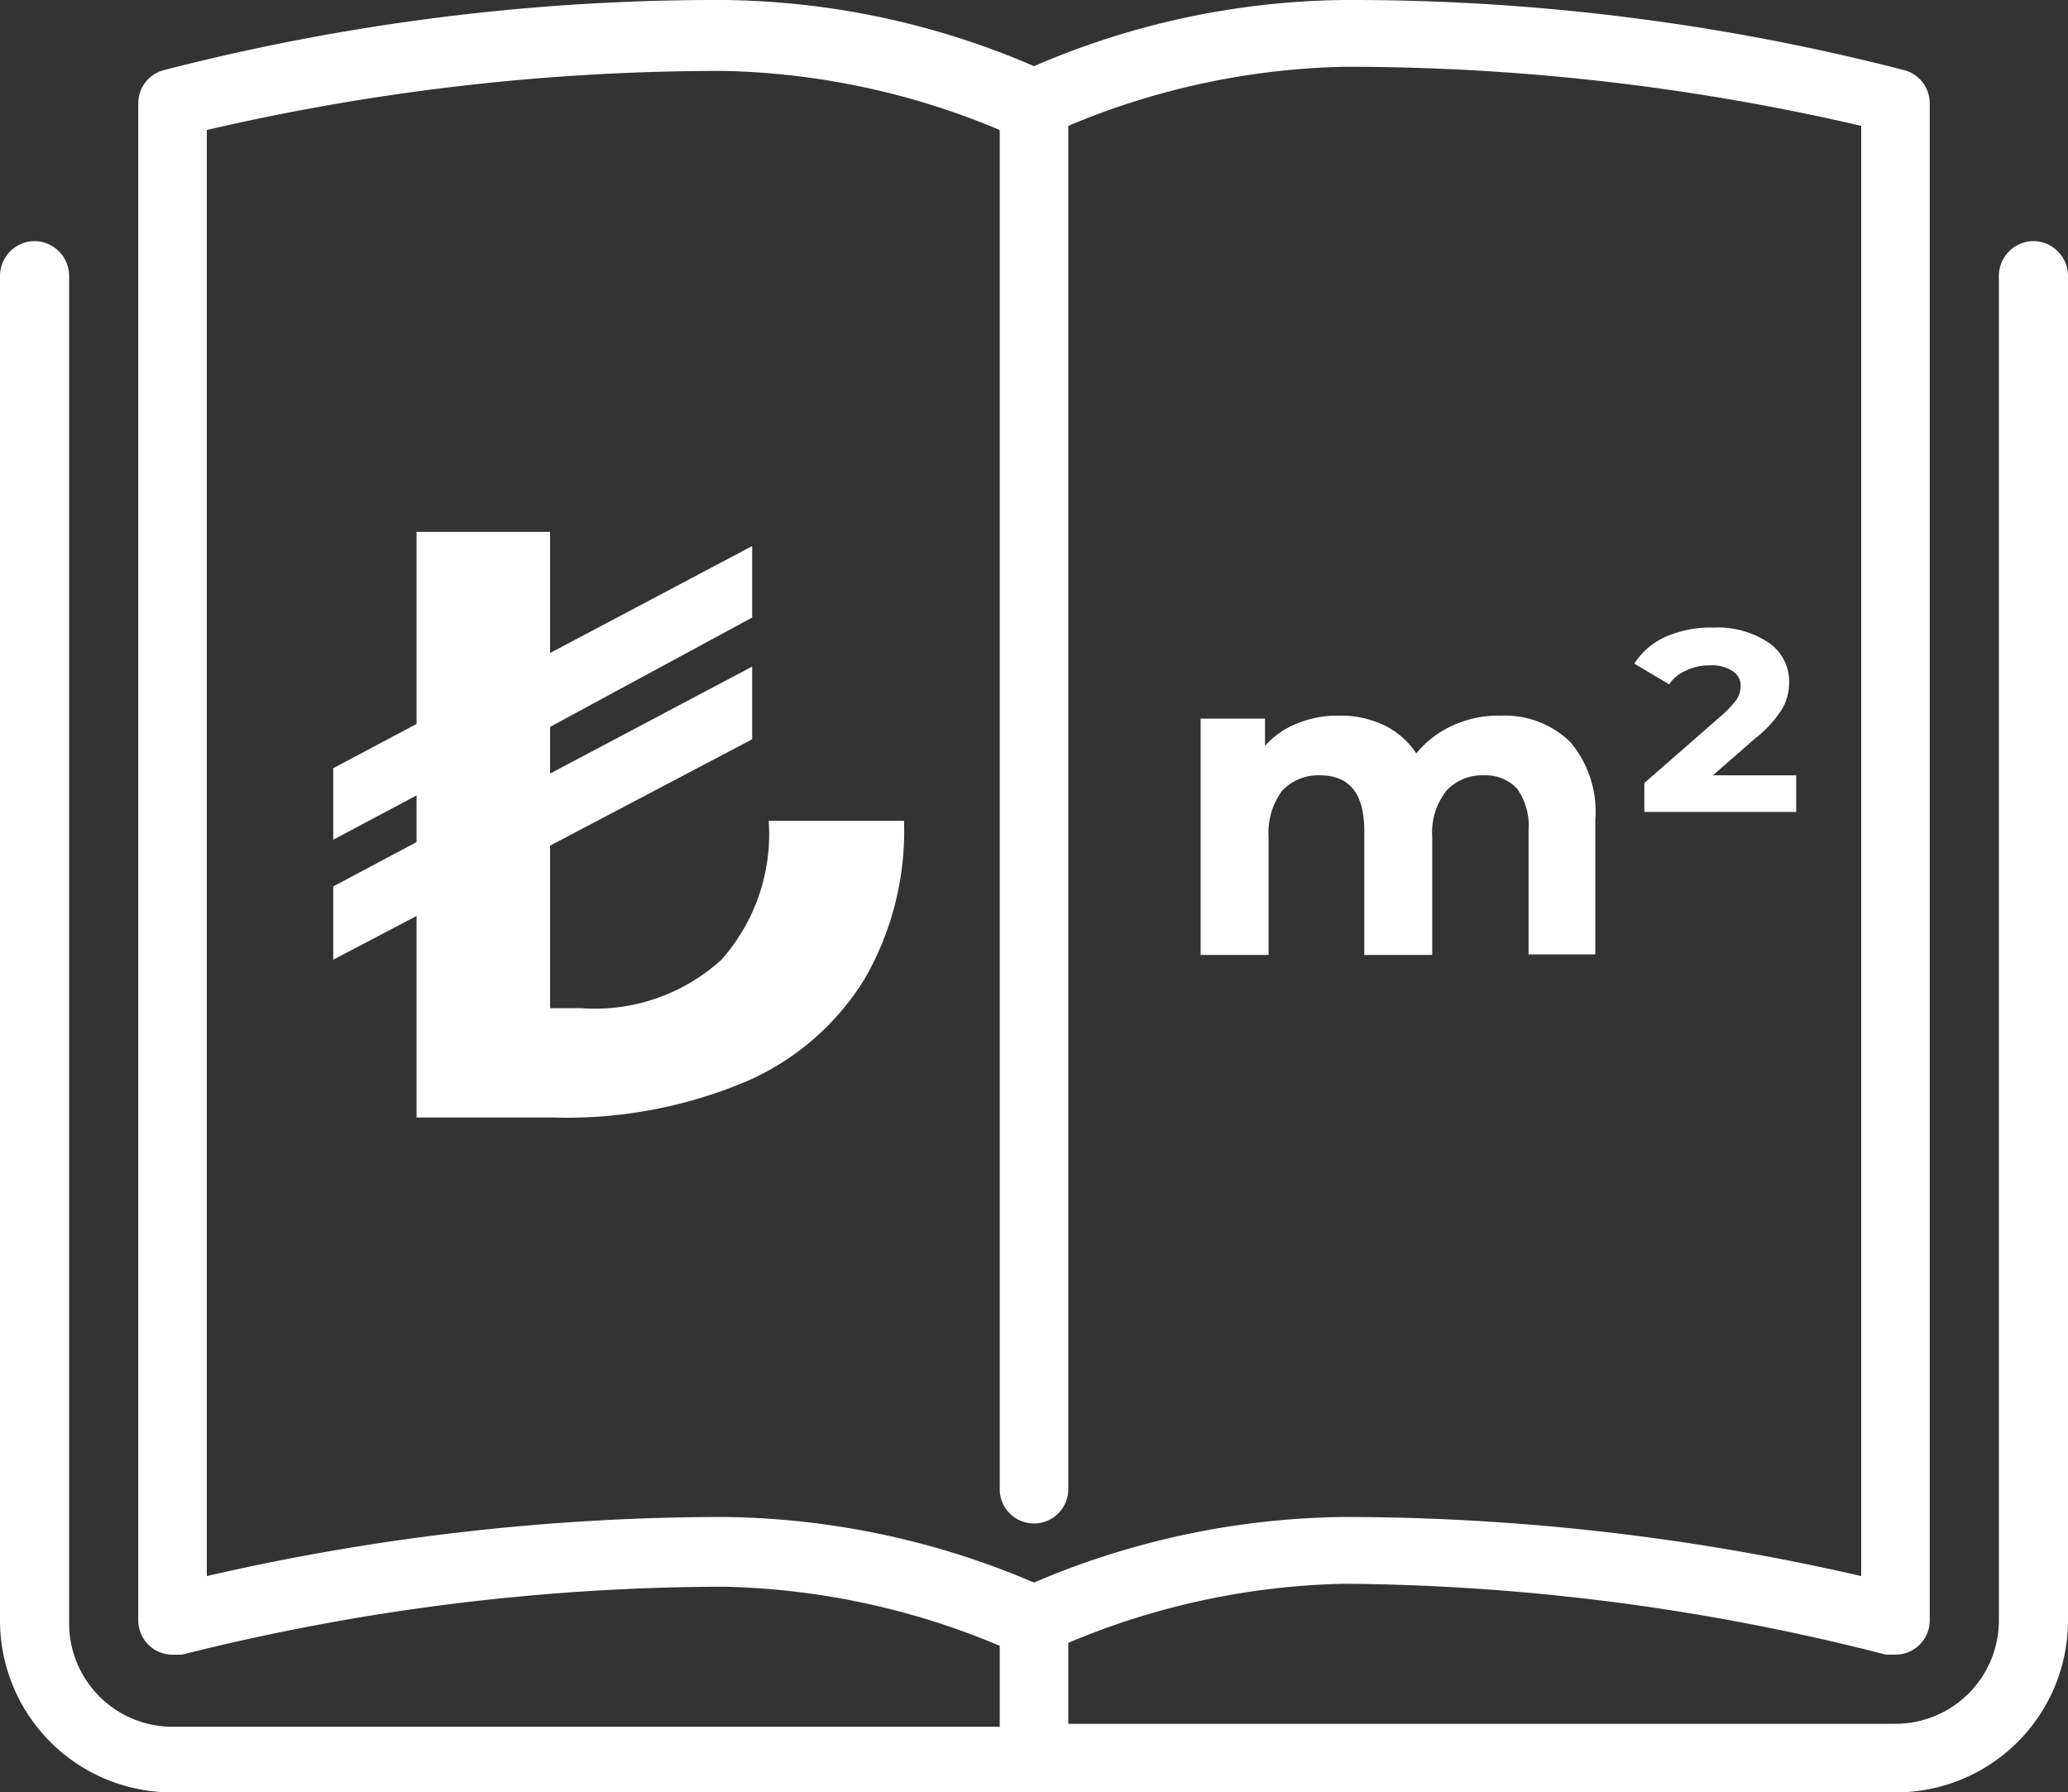
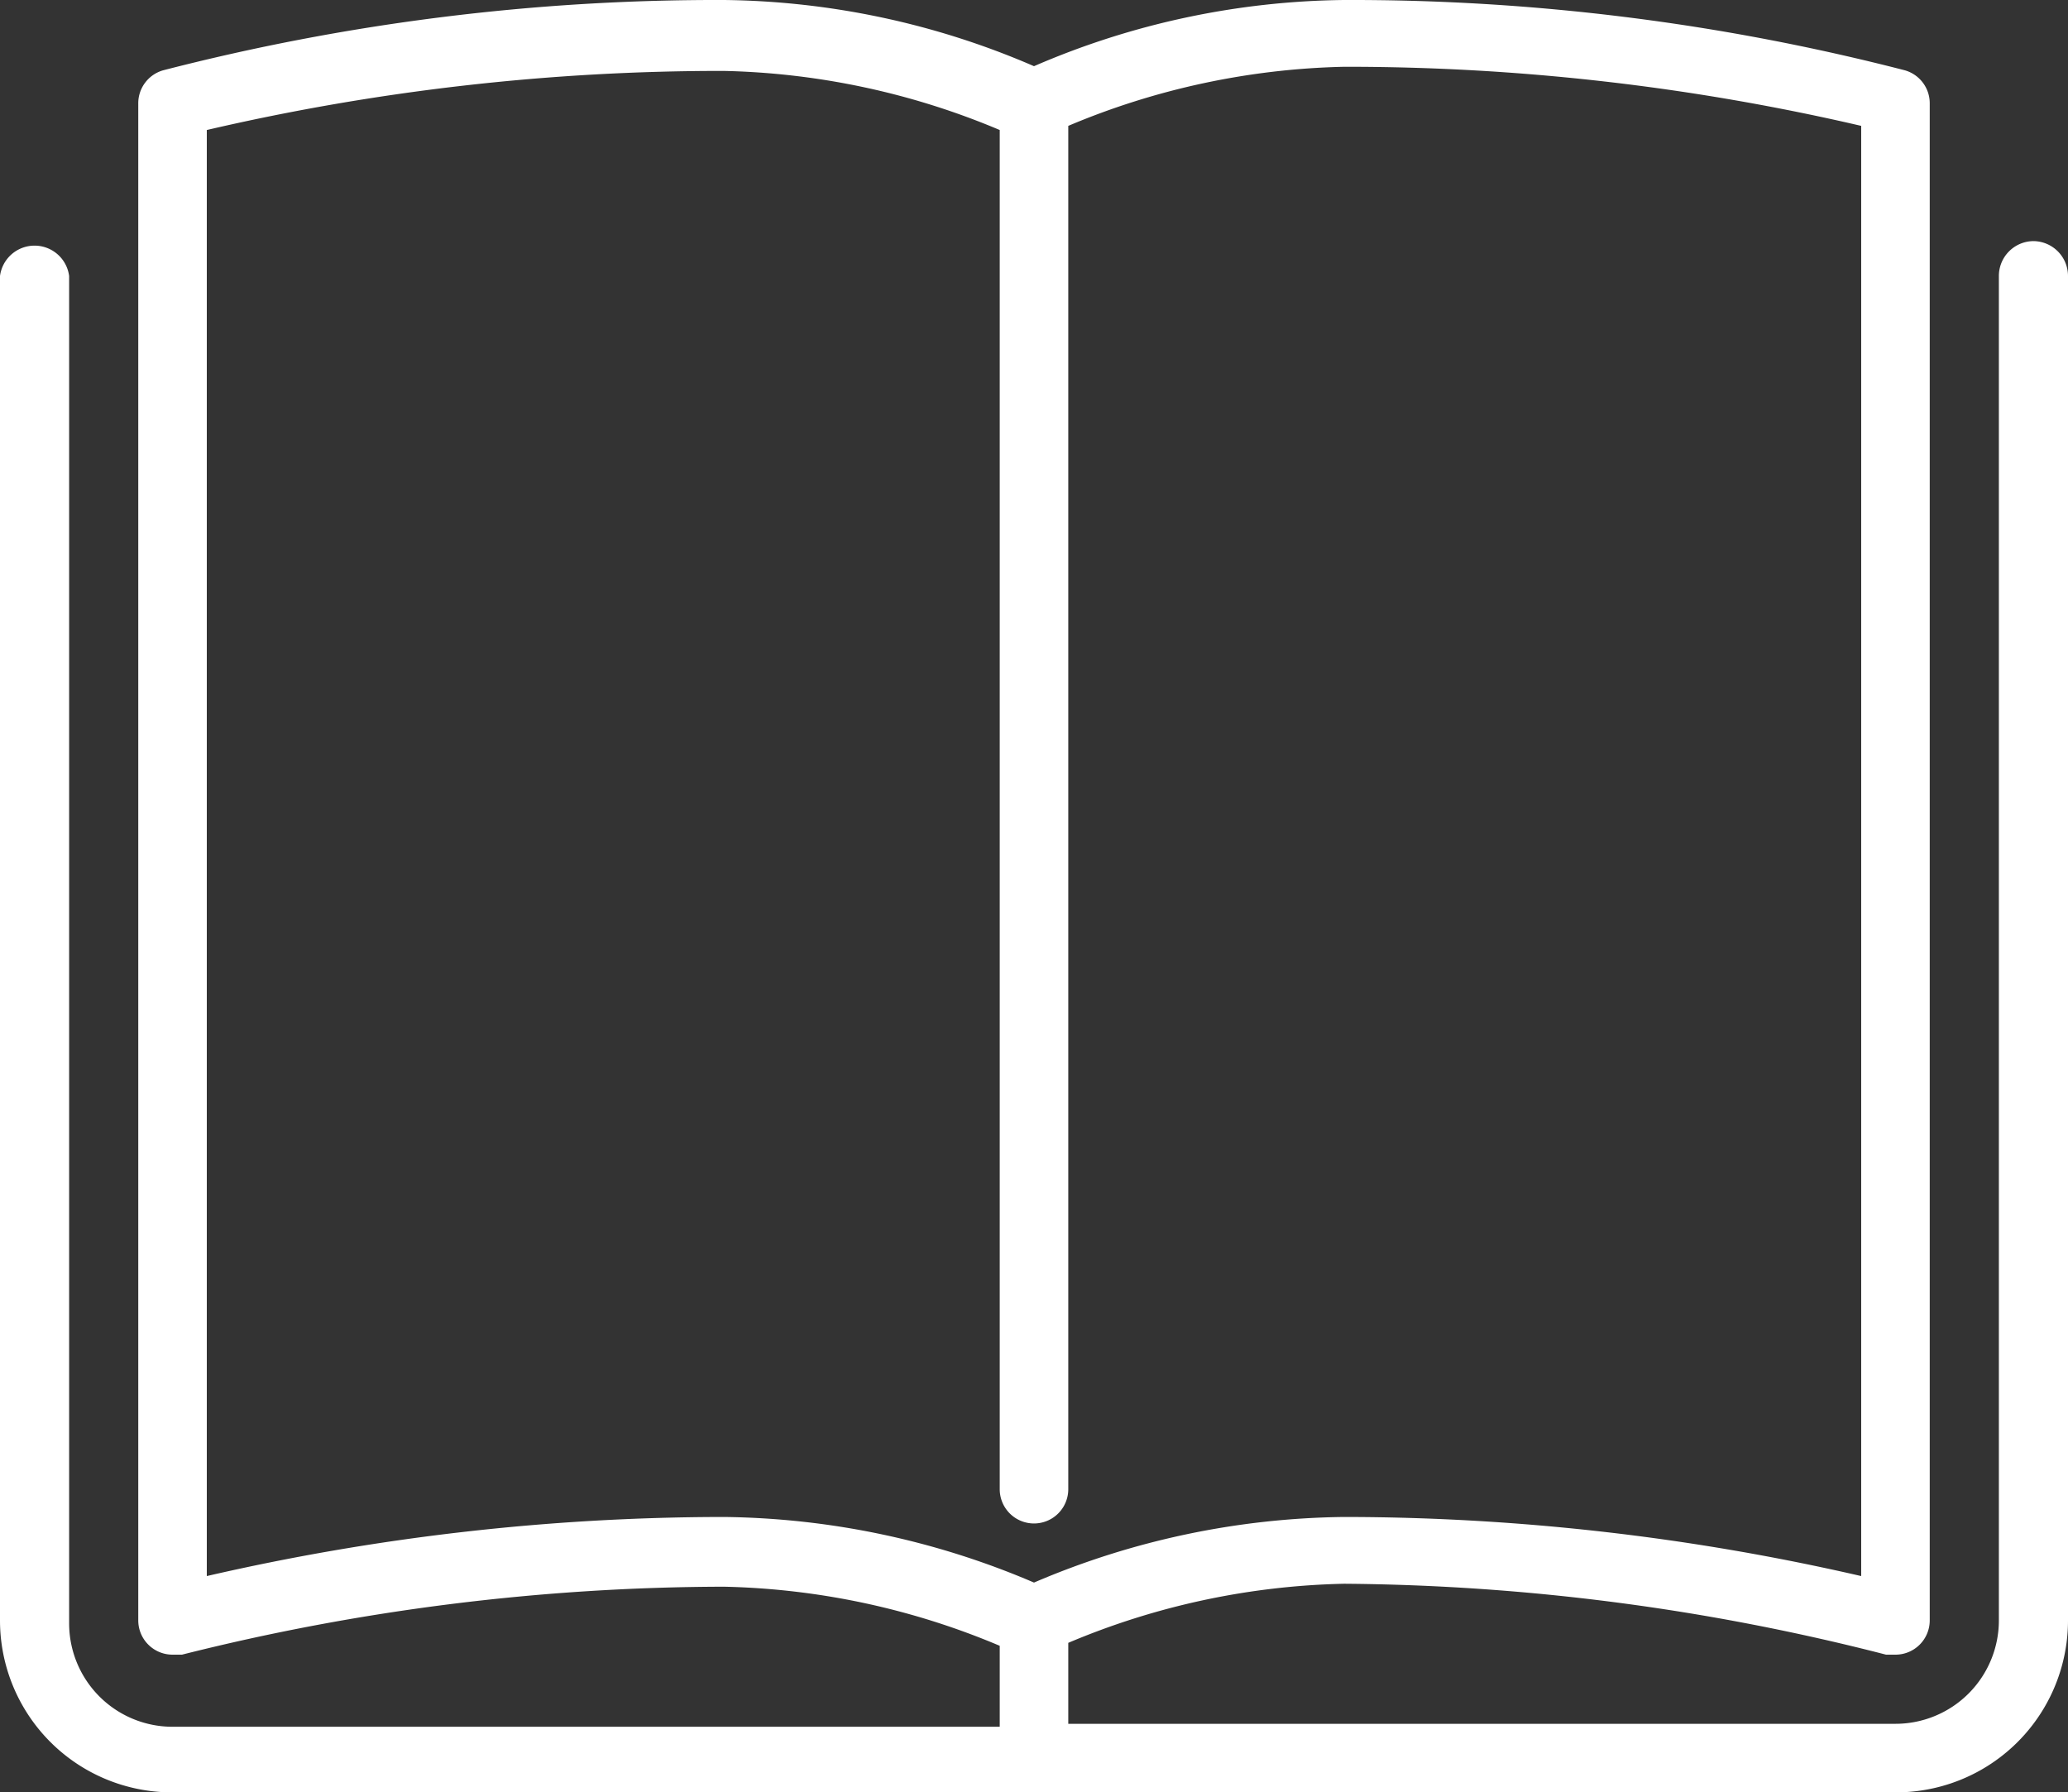
<svg xmlns="http://www.w3.org/2000/svg" viewBox="0 0 35 30.33">
  <rect x="0" y="0" width="35" height="30.33" fill="#333333" stroke="none" />
  <defs>
    <style>.cls-1{fill:#fff;}</style>
  </defs>
  <g id="katman_2" data-name="katman 2">
    <g id="katman_1-2" data-name="katman 1">
-       <path class="cls-1" d="M26.58,12.56A1.83,1.83,0,0,1,27,13.88v2.27H25.87V14.06a1.09,1.09,0,0,0-.19-.71.72.72,0,0,0-.56-.23.82.82,0,0,0-.64.26,1.14,1.14,0,0,0-.24.78v2H23.09V14.06c0-.63-.25-.94-.75-.94a.84.84,0,0,0-.64.26,1.19,1.19,0,0,0-.23.78v2H20.32v-4h1.09v.46a1.43,1.43,0,0,1,.55-.38,1.78,1.78,0,0,1,.7-.13,1.7,1.7,0,0,1,.76.16,1.35,1.35,0,0,1,.55.48,1.67,1.67,0,0,1,.61-.47,1.85,1.85,0,0,1,.82-.17A1.59,1.59,0,0,1,26.58,12.56Z" />
-       <path class="cls-1" d="M30.4,13.12v.62H27.83v-.49l1.27-1.11a1.91,1.91,0,0,0,.29-.3.43.43,0,0,0,.07-.23.29.29,0,0,0-.13-.25.64.64,0,0,0-.4-.1.87.87,0,0,0-.4.09.63.63,0,0,0-.28.23l-.59-.35a1.21,1.21,0,0,1,.52-.45,1.88,1.88,0,0,1,.82-.16,1.54,1.54,0,0,1,.94.26.79.79,0,0,1,.34.67.89.89,0,0,1-.12.45,2,2,0,0,1-.46.5l-.71.62Z" />
-       <path class="cls-1" d="M14.63,16.57a4.4,4.4,0,0,1-2,1.73,7.81,7.81,0,0,1-3.28.61H7.05V15.5l-1.41.74V15l1.41-.75v-.79l-1.41.75V13l1.41-.75V9H9.31v2.05l3.42-1.81v1.21L9.31,12.3v.79l3.42-1.81v1.23l-3.42,1.8v2.75h.52a3.18,3.18,0,0,0,2.38-.82,3.2,3.2,0,0,0,.8-2.35H15.3A5,5,0,0,1,14.63,16.57Z" />
-       <path class="cls-1" d="M34.41,4.08a.59.59,0,0,0-.58.59V27.42a1.75,1.75,0,0,1-1.75,1.75h-14V27.8a12.67,12.67,0,0,1,4.67-1A37.83,37.83,0,0,1,31.92,28l.16,0a.58.58,0,0,0,.58-.58V1.75a.58.58,0,0,0-.42-.56A37.51,37.51,0,0,0,22.75,0,13.55,13.55,0,0,0,17.5,1.12,13.55,13.55,0,0,0,12.25,0,37.51,37.51,0,0,0,2.76,1.19a.58.58,0,0,0-.42.56V27.42a.58.58,0,0,0,.58.58l.16,0a37.83,37.83,0,0,1,9.17-1.15,12.67,12.67,0,0,1,4.67,1v1.37h-14a1.75,1.75,0,0,1-1.75-1.75V4.67a.59.59,0,0,0-.58-.59A.59.59,0,0,0,0,4.67V27.42a2.91,2.91,0,0,0,2.92,2.91H32.08A2.91,2.91,0,0,0,35,27.42V4.67A.59.59,0,0,0,34.41,4.08ZM12.25,25.67a39.08,39.08,0,0,0-8.75,1V2.2a38.47,38.47,0,0,1,8.75-1,12.7,12.7,0,0,1,4.67,1v23a.58.58,0,1,0,1.16,0V2.13a12.7,12.7,0,0,1,4.67-1,38.47,38.47,0,0,1,8.75,1V26.67a39.08,39.08,0,0,0-8.75-1,13.69,13.69,0,0,0-5.25,1.11A13.69,13.69,0,0,0,12.25,25.67Z" />
+       <path class="cls-1" d="M34.41,4.08a.59.59,0,0,0-.58.59V27.42a1.75,1.75,0,0,1-1.75,1.75h-14V27.8a12.67,12.67,0,0,1,4.67-1A37.83,37.83,0,0,1,31.92,28l.16,0a.58.58,0,0,0,.58-.58V1.75a.58.58,0,0,0-.42-.56A37.51,37.51,0,0,0,22.75,0,13.55,13.55,0,0,0,17.5,1.12,13.55,13.55,0,0,0,12.25,0,37.51,37.51,0,0,0,2.76,1.19a.58.58,0,0,0-.42.56V27.42a.58.58,0,0,0,.58.58l.16,0a37.83,37.83,0,0,1,9.17-1.15,12.67,12.67,0,0,1,4.67,1v1.37h-14a1.75,1.75,0,0,1-1.75-1.75V4.67A.59.59,0,0,0,0,4.67V27.42a2.91,2.91,0,0,0,2.92,2.91H32.08A2.91,2.91,0,0,0,35,27.42V4.67A.59.59,0,0,0,34.41,4.08ZM12.25,25.67a39.08,39.08,0,0,0-8.75,1V2.2a38.47,38.47,0,0,1,8.75-1,12.7,12.7,0,0,1,4.67,1v23a.58.58,0,1,0,1.16,0V2.13a12.7,12.7,0,0,1,4.67-1,38.47,38.47,0,0,1,8.75,1V26.67a39.08,39.08,0,0,0-8.75-1,13.69,13.69,0,0,0-5.25,1.11A13.69,13.69,0,0,0,12.25,25.67Z" />
    </g>
  </g>
</svg>